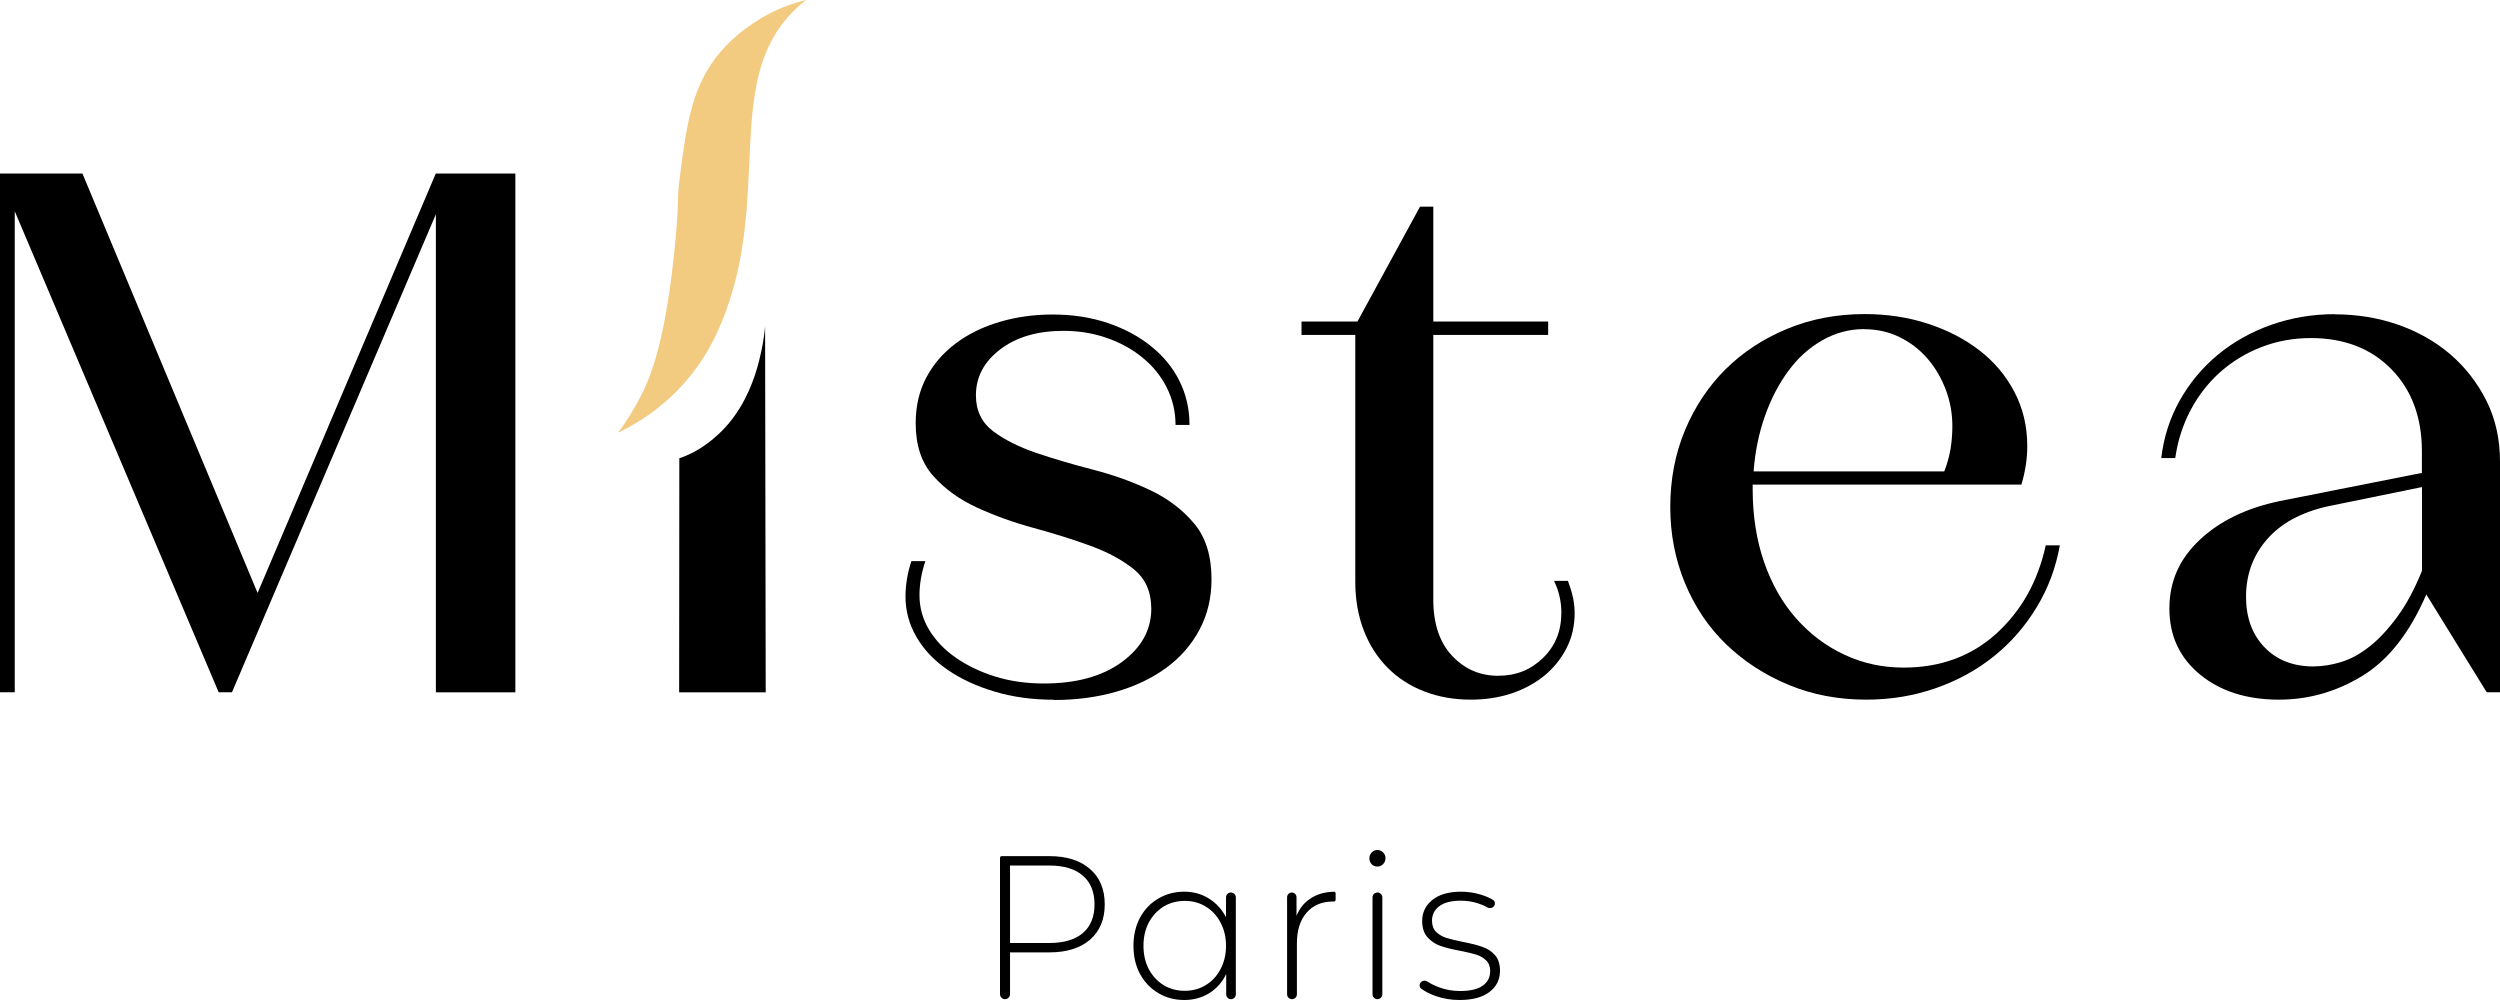
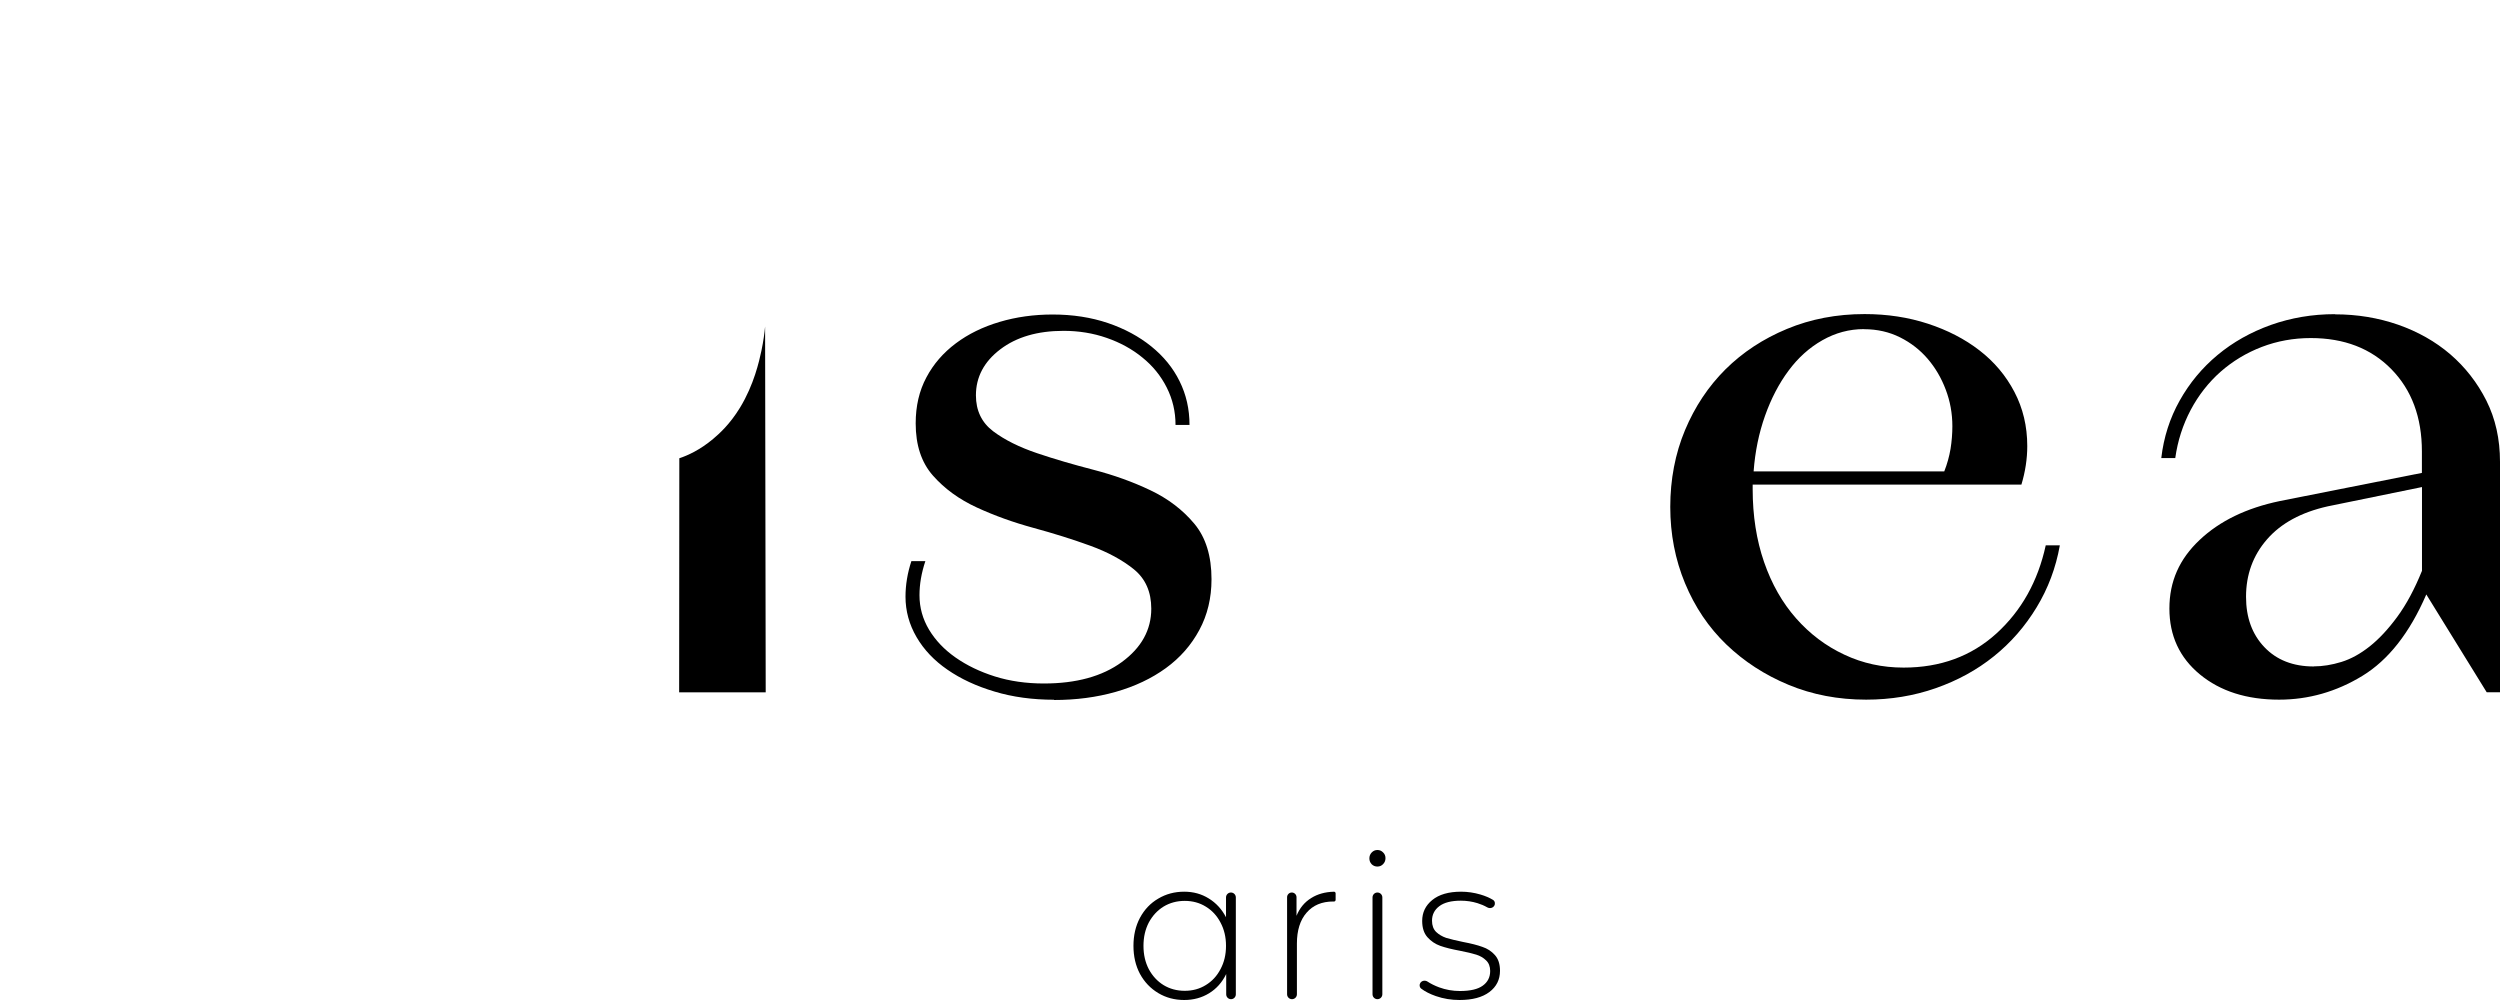
<svg xmlns="http://www.w3.org/2000/svg" fill="none" viewBox="0 0 1500 600" height="600" width="1500">
  <g clip-path="url(#clip0_8002_38)">
-     <path fill="black" d="M309.216 104.102V415.414H261.529V128.55L139.178 415.362H131.205L8.854 126.778V415.362H0V104.102H49.448L154.556 355.779L261.477 104.102H309.165H309.216Z" />
    <path fill="black" d="M407.542 274.978C412.668 273.257 420.02 269.973 427.994 263.249C431.36 260.382 437.78 254.804 444.045 244.535C452.433 230.72 455.488 216.75 456.834 210.547C458.077 204.604 458.75 199.495 459.061 195.898C459.164 269.087 459.32 342.224 459.423 415.412H407.49C407.49 368.601 407.542 321.789 407.594 275.03L407.542 274.978Z" />
    <path fill="black" d="M632.516 419.845C619.572 419.845 607.611 418.229 596.738 414.945C585.865 411.713 576.441 407.334 568.467 401.808C560.493 396.335 554.332 389.819 549.931 382.26C545.53 374.701 543.303 366.621 543.303 358.02C543.303 350.931 544.494 343.789 546.824 336.699H555.212C552.83 343.841 551.691 350.618 551.691 357.134C551.691 364.536 553.607 371.417 557.439 377.829C561.27 384.189 566.551 389.766 573.334 394.51C580.117 399.254 587.987 403.059 596.945 405.874C605.902 408.689 615.74 410.097 626.303 410.097C645.72 410.097 661.356 405.822 673.11 397.221C684.864 388.62 690.766 377.933 690.766 365.214C690.766 355.153 687.297 347.282 680.411 341.652C673.472 336.022 664.722 331.278 654.108 327.421C643.493 323.563 632.154 320.018 620.09 316.734C608.025 313.45 596.686 309.384 586.072 304.484C575.457 299.584 566.707 293.224 559.769 285.353C552.83 277.481 549.413 267.056 549.413 254.023C549.413 243.65 551.536 234.475 555.833 226.447C560.079 218.419 565.982 211.643 573.49 206.013C580.997 200.383 589.748 196.108 599.793 193.137C609.786 190.166 620.4 188.706 631.584 188.706C643.648 188.706 654.677 190.426 664.722 193.815C674.715 197.203 683.414 201.895 690.766 207.837C698.119 213.78 703.814 220.713 707.749 228.741C711.736 236.769 713.704 245.474 713.704 254.962H705.316C705.316 246.934 703.555 239.479 700.034 232.494C696.513 225.509 691.646 219.514 685.433 214.51C679.272 209.453 672.126 205.544 663.997 202.729C655.92 199.914 647.273 198.506 638.16 198.506C622.523 198.506 609.889 202.207 600.155 209.61C590.421 217.012 585.554 226.239 585.554 237.186C585.554 246.36 589.023 253.554 595.909 258.767C602.848 263.98 611.598 268.307 622.212 271.903C632.827 275.5 644.166 278.784 656.23 281.912C668.295 285.04 679.634 289.106 690.248 294.162C700.863 299.219 709.613 305.891 716.551 314.18C723.49 322.468 726.907 333.624 726.907 347.542C726.907 358.802 724.473 368.967 719.606 377.985C714.739 387.056 708.06 394.667 699.517 400.87C690.973 407.073 680.98 411.817 669.486 415.101C657.991 418.385 645.616 420.001 632.361 420.001L632.516 419.845Z" />
-     <path fill="black" d="M940.801 348.688C942.251 352.546 943.287 356.039 943.908 359.114C944.478 362.242 944.788 365.109 944.788 367.768C944.788 375.483 943.183 382.52 939.921 388.88C936.659 395.239 932.258 400.765 926.666 405.352C921.074 409.94 914.498 413.484 906.991 416.039C899.483 418.541 891.302 419.792 882.5 419.792C872.507 419.792 863.187 418.176 854.695 414.892C846.152 411.66 838.799 406.864 832.586 400.661C826.424 394.457 821.609 386.951 818.244 378.193C814.878 369.436 813.169 359.74 813.169 349.053V200.956H780.912V192.928H814.464L852.003 124.014H859.976V192.928H928.893V200.956H859.976V359.688C859.976 374.232 863.756 385.491 871.264 393.467C878.772 401.495 887.988 405.457 898.861 405.457C909.735 405.457 918.433 401.912 925.786 394.77C933.138 387.681 936.814 378.61 936.814 367.663C936.814 360.834 935.313 354.475 932.413 348.532H940.801V348.688Z" />
    <path fill="black" d="M1235.88 327.316C1233.5 340.661 1228.89 353.015 1221.95 364.431C1215.02 375.848 1206.47 385.648 1196.32 393.78C1186.17 401.964 1174.52 408.324 1161.43 412.911C1148.33 417.498 1134.4 419.792 1119.69 419.792C1102.92 419.792 1087.38 416.821 1073.09 410.878C1058.8 404.935 1046.38 396.855 1035.76 386.638C1025.15 376.421 1016.91 364.171 1011.01 349.94C1005.11 335.708 1002.16 320.435 1002.16 304.118C1002.16 287.802 1005.11 272.164 1011.01 258.089C1016.91 244.014 1024.99 231.868 1035.29 221.599C1045.6 211.381 1057.87 203.302 1072.16 197.359C1086.45 191.416 1101.98 188.445 1118.76 188.445C1132.33 188.445 1144.96 190.374 1156.77 194.231C1168.52 198.089 1178.87 203.406 1187.68 210.235C1196.53 217.063 1203.52 225.352 1208.65 235.152C1213.77 244.952 1216.36 255.743 1216.36 267.628C1216.36 275.343 1215.17 283.058 1212.84 290.773H1051.6V293.432C1051.6 309.436 1053.88 324.032 1058.44 337.22C1063 350.409 1069.42 361.669 1077.65 371C1085.88 380.331 1095.51 387.629 1106.59 392.789C1117.62 398.002 1129.48 400.557 1142.16 400.557C1164.27 400.557 1182.81 393.728 1197.82 380.122C1212.84 366.464 1222.73 348.845 1227.44 327.211H1235.83L1235.88 327.316ZM1118.4 197.463C1109.54 197.463 1101.26 199.705 1093.44 204.136C1085.62 208.567 1078.84 214.666 1073.14 222.381C1067.4 230.096 1062.69 239.114 1059.01 249.488C1055.33 259.861 1053.05 270.965 1052.17 282.85H1166.55C1168.31 278.419 1169.55 273.884 1170.33 269.296C1171.06 264.709 1171.42 260.174 1171.42 255.743C1171.42 248.028 1170.07 240.678 1167.43 233.745C1164.79 226.759 1161.17 220.608 1156.61 215.291C1152.05 209.974 1146.51 205.647 1140.04 202.415C1133.57 199.183 1126.37 197.515 1118.4 197.515V197.463Z" />
    <path fill="black" d="M1401.05 188.603C1414.31 188.603 1426.89 190.688 1438.8 194.806C1450.71 198.976 1461.17 204.867 1470.18 212.582C1479.13 220.297 1486.38 229.576 1491.82 240.367C1497.26 251.209 1500 263.407 1500 277.065V415.363H1492.03L1455.78 356.666C1445.79 379.811 1432.95 396.075 1417.36 405.562C1401.78 415.05 1385.11 419.794 1367.45 419.794C1348.03 419.794 1332.19 414.737 1319.97 404.676C1307.75 394.615 1301.64 381.427 1301.64 365.111C1301.64 348.794 1307.65 335.397 1319.76 323.981C1331.83 312.565 1347.88 304.798 1367.92 300.627L1453.14 283.738V270.862C1453.14 250.427 1447.03 233.955 1434.81 221.496C1422.59 209.037 1406.49 202.834 1386.45 202.834C1376.15 202.834 1366.36 204.606 1357.09 208.151C1347.83 211.696 1339.59 216.7 1332.34 223.06C1325.15 229.42 1319.14 237.082 1314.43 245.944C1309.72 254.858 1306.61 264.45 1305.16 274.824H1296.77C1298.22 262.365 1301.9 250.897 1307.8 240.367C1313.7 229.837 1321.26 220.714 1330.53 212.999C1339.8 205.284 1350.47 199.289 1362.53 194.962C1374.59 190.688 1387.44 188.499 1400.95 188.499L1401.05 188.603ZM1388.26 399.828C1393.54 399.828 1399.09 398.942 1404.83 397.17C1410.58 395.397 1416.22 392.27 1421.82 387.839C1427.41 383.408 1432.95 377.465 1438.38 370.063C1443.82 362.661 1448.74 353.486 1453.19 342.487V292.235L1396.65 303.807C1380.76 307.352 1368.59 313.972 1360.2 323.616C1351.81 333.26 1347.62 344.728 1347.62 358.073C1347.62 370.532 1351.29 380.593 1358.65 388.308C1366 396.023 1375.89 399.88 1388.26 399.88V399.828Z" />
-     <path fill="#F2CA80" d="M370.884 259.601C381.032 254.701 397.083 245.422 411.529 228.741C422.454 216.126 428.875 203.406 433.328 192.459C463.203 118.906 434.001 50.252 475.061 7.715C478.789 3.858 482.154 1.147 483.707 0C478.426 1.251 471.333 3.388 463.462 7.246C460.407 8.758 445.029 16.421 432.655 30.704C415.309 50.669 411.995 74.075 407.905 106.134C405.886 121.877 407.698 117.185 405.368 143.041C399.776 204.709 389.886 226.968 384.916 236.769C379.686 247.194 374.249 255.014 370.884 259.549V259.601Z" />
-     <path fill="black" d="M629.594 513.678C639.969 513.678 648.104 516.253 654 521.403C659.895 526.471 662.842 533.542 662.842 542.616C662.842 551.608 659.895 558.678 654 563.828C648.104 568.896 639.969 571.431 629.594 571.431H606.013V596.503C606.013 598.163 604.667 599.51 603.007 599.51C601.346 599.51 600 598.163 600 596.503V514.678C600 514.126 600.448 513.678 601 513.678H629.594ZM629.594 565.79C638.397 565.79 645.118 563.787 649.755 559.782C654.393 555.777 656.711 550.055 656.711 542.616C656.711 535.177 654.393 529.455 649.755 525.45C645.118 521.362 638.397 519.319 629.594 519.319H606.013V565.79H629.594Z" />
    <path fill="black" d="M738.554 535.504C740.182 535.504 741.501 536.824 741.501 538.452V596.621C741.501 598.216 740.208 599.51 738.613 599.51C737.017 599.51 735.724 598.216 735.724 596.621V584.428C733.287 589.414 729.868 593.256 725.466 595.954C721.065 598.651 716.074 600 710.493 600C704.755 600 699.567 598.61 694.93 595.831C690.292 593.052 686.637 589.21 683.965 584.305C681.371 579.401 680.074 573.801 680.074 567.507C680.074 561.213 681.371 555.613 683.965 550.708C686.637 545.722 690.292 541.88 694.93 539.183C699.567 536.403 704.755 535.014 710.493 535.014C715.995 535.014 720.908 536.362 725.231 539.06C729.632 541.757 733.091 545.518 735.606 550.341V538.452C735.606 536.824 736.926 535.504 738.554 535.504ZM710.846 594.482C715.563 594.482 719.768 593.338 723.462 591.049C727.235 588.76 730.183 585.572 732.305 581.485C734.506 577.398 735.606 572.738 735.606 567.507C735.606 562.275 734.506 557.616 732.305 553.529C730.183 549.441 727.235 546.253 723.462 543.965C719.768 541.676 715.563 540.531 710.846 540.531C706.13 540.531 701.886 541.676 698.113 543.965C694.419 546.253 691.471 549.441 689.27 553.529C687.148 557.616 686.087 562.275 686.087 567.507C686.087 572.738 687.148 577.398 689.27 581.485C691.471 585.572 694.419 588.76 698.113 591.049C701.886 593.338 706.13 594.482 710.846 594.482Z" />
    <path fill="black" d="M777.91 549.482C779.797 544.823 782.744 541.267 786.753 538.815C790.527 536.429 795.067 535.167 800.373 535.027C800.925 535.012 801.373 535.461 801.373 536.014V539.931C801.373 540.518 800.871 540.978 800.287 540.928L799.958 540.899C793.12 540.899 787.775 543.147 783.923 547.643C780.072 552.057 778.146 558.229 778.146 566.158V596.562C778.146 598.19 776.826 599.51 775.199 599.51C773.571 599.51 772.251 598.19 772.251 596.562V538.334C772.251 536.771 773.518 535.504 775.081 535.504C776.643 535.504 777.91 536.771 777.91 538.334V549.482Z" />
    <path fill="black" d="M823.511 538.452C823.511 536.824 824.831 535.504 826.459 535.504C828.087 535.504 829.406 536.824 829.406 538.452V596.562C829.406 598.19 828.087 599.51 826.459 599.51C824.831 599.51 823.511 598.19 823.511 596.562V538.452ZM826.459 519.932C825.123 519.932 823.983 519.482 823.04 518.583C822.096 517.602 821.625 516.417 821.625 515.027C821.625 513.638 822.096 512.452 823.04 511.471C823.983 510.49 825.123 510 826.459 510C827.795 510 828.935 510.49 829.878 511.471C830.821 512.371 831.293 513.515 831.293 514.905C831.293 516.294 830.821 517.48 829.878 518.46C828.935 519.441 827.795 519.932 826.459 519.932Z" />
    <path fill="black" d="M875.712 600C870.76 600 866.044 599.223 861.564 597.67C857.989 596.431 855.041 594.932 852.717 593.173C851.706 592.407 851.499 591.008 852.113 589.899C852.971 588.347 855.047 587.988 856.528 588.962C858.521 590.271 860.828 591.416 863.45 592.398C867.459 593.869 871.625 594.605 875.948 594.605C882.157 594.605 886.716 593.542 889.625 591.417C892.611 589.292 894.105 586.349 894.105 582.589C894.105 579.891 893.28 577.766 891.629 576.213C890.057 574.659 888.092 573.515 885.734 572.779C883.376 572.044 880.114 571.267 875.948 570.45C871.074 569.55 867.144 568.569 864.157 567.507C861.171 566.444 858.616 564.728 856.494 562.357C854.371 559.986 853.31 556.717 853.31 552.548C853.31 547.48 855.315 543.311 859.323 540.041C863.411 536.689 869.188 535.014 876.655 535.014C880.585 535.014 884.476 535.586 888.328 536.73C891.207 537.586 893.692 538.647 895.78 539.914C896.96 540.63 897.267 542.159 896.599 543.366C895.779 544.85 893.84 545.256 892.369 544.415C890.548 543.374 888.572 542.529 886.441 541.88C883.218 540.899 879.917 540.409 876.537 540.409C870.799 540.409 866.476 541.512 863.568 543.719C860.66 545.926 859.206 548.828 859.206 552.425C859.206 555.286 860.031 557.534 861.681 559.169C863.332 560.722 865.336 561.907 867.695 562.725C870.131 563.46 873.511 564.278 877.834 565.177C882.629 566.076 886.48 567.057 889.389 568.12C892.376 569.101 894.891 570.736 896.935 573.025C898.978 575.313 900 578.46 900 582.466C900 587.779 897.878 592.03 893.633 595.218C889.389 598.406 883.415 600 875.712 600Z" />
  </g>
  <defs>
    <clipPath id="clip0_8002_38">
      <rect fill="white" height="600" width="1500" />
    </clipPath>
  </defs>
</svg>